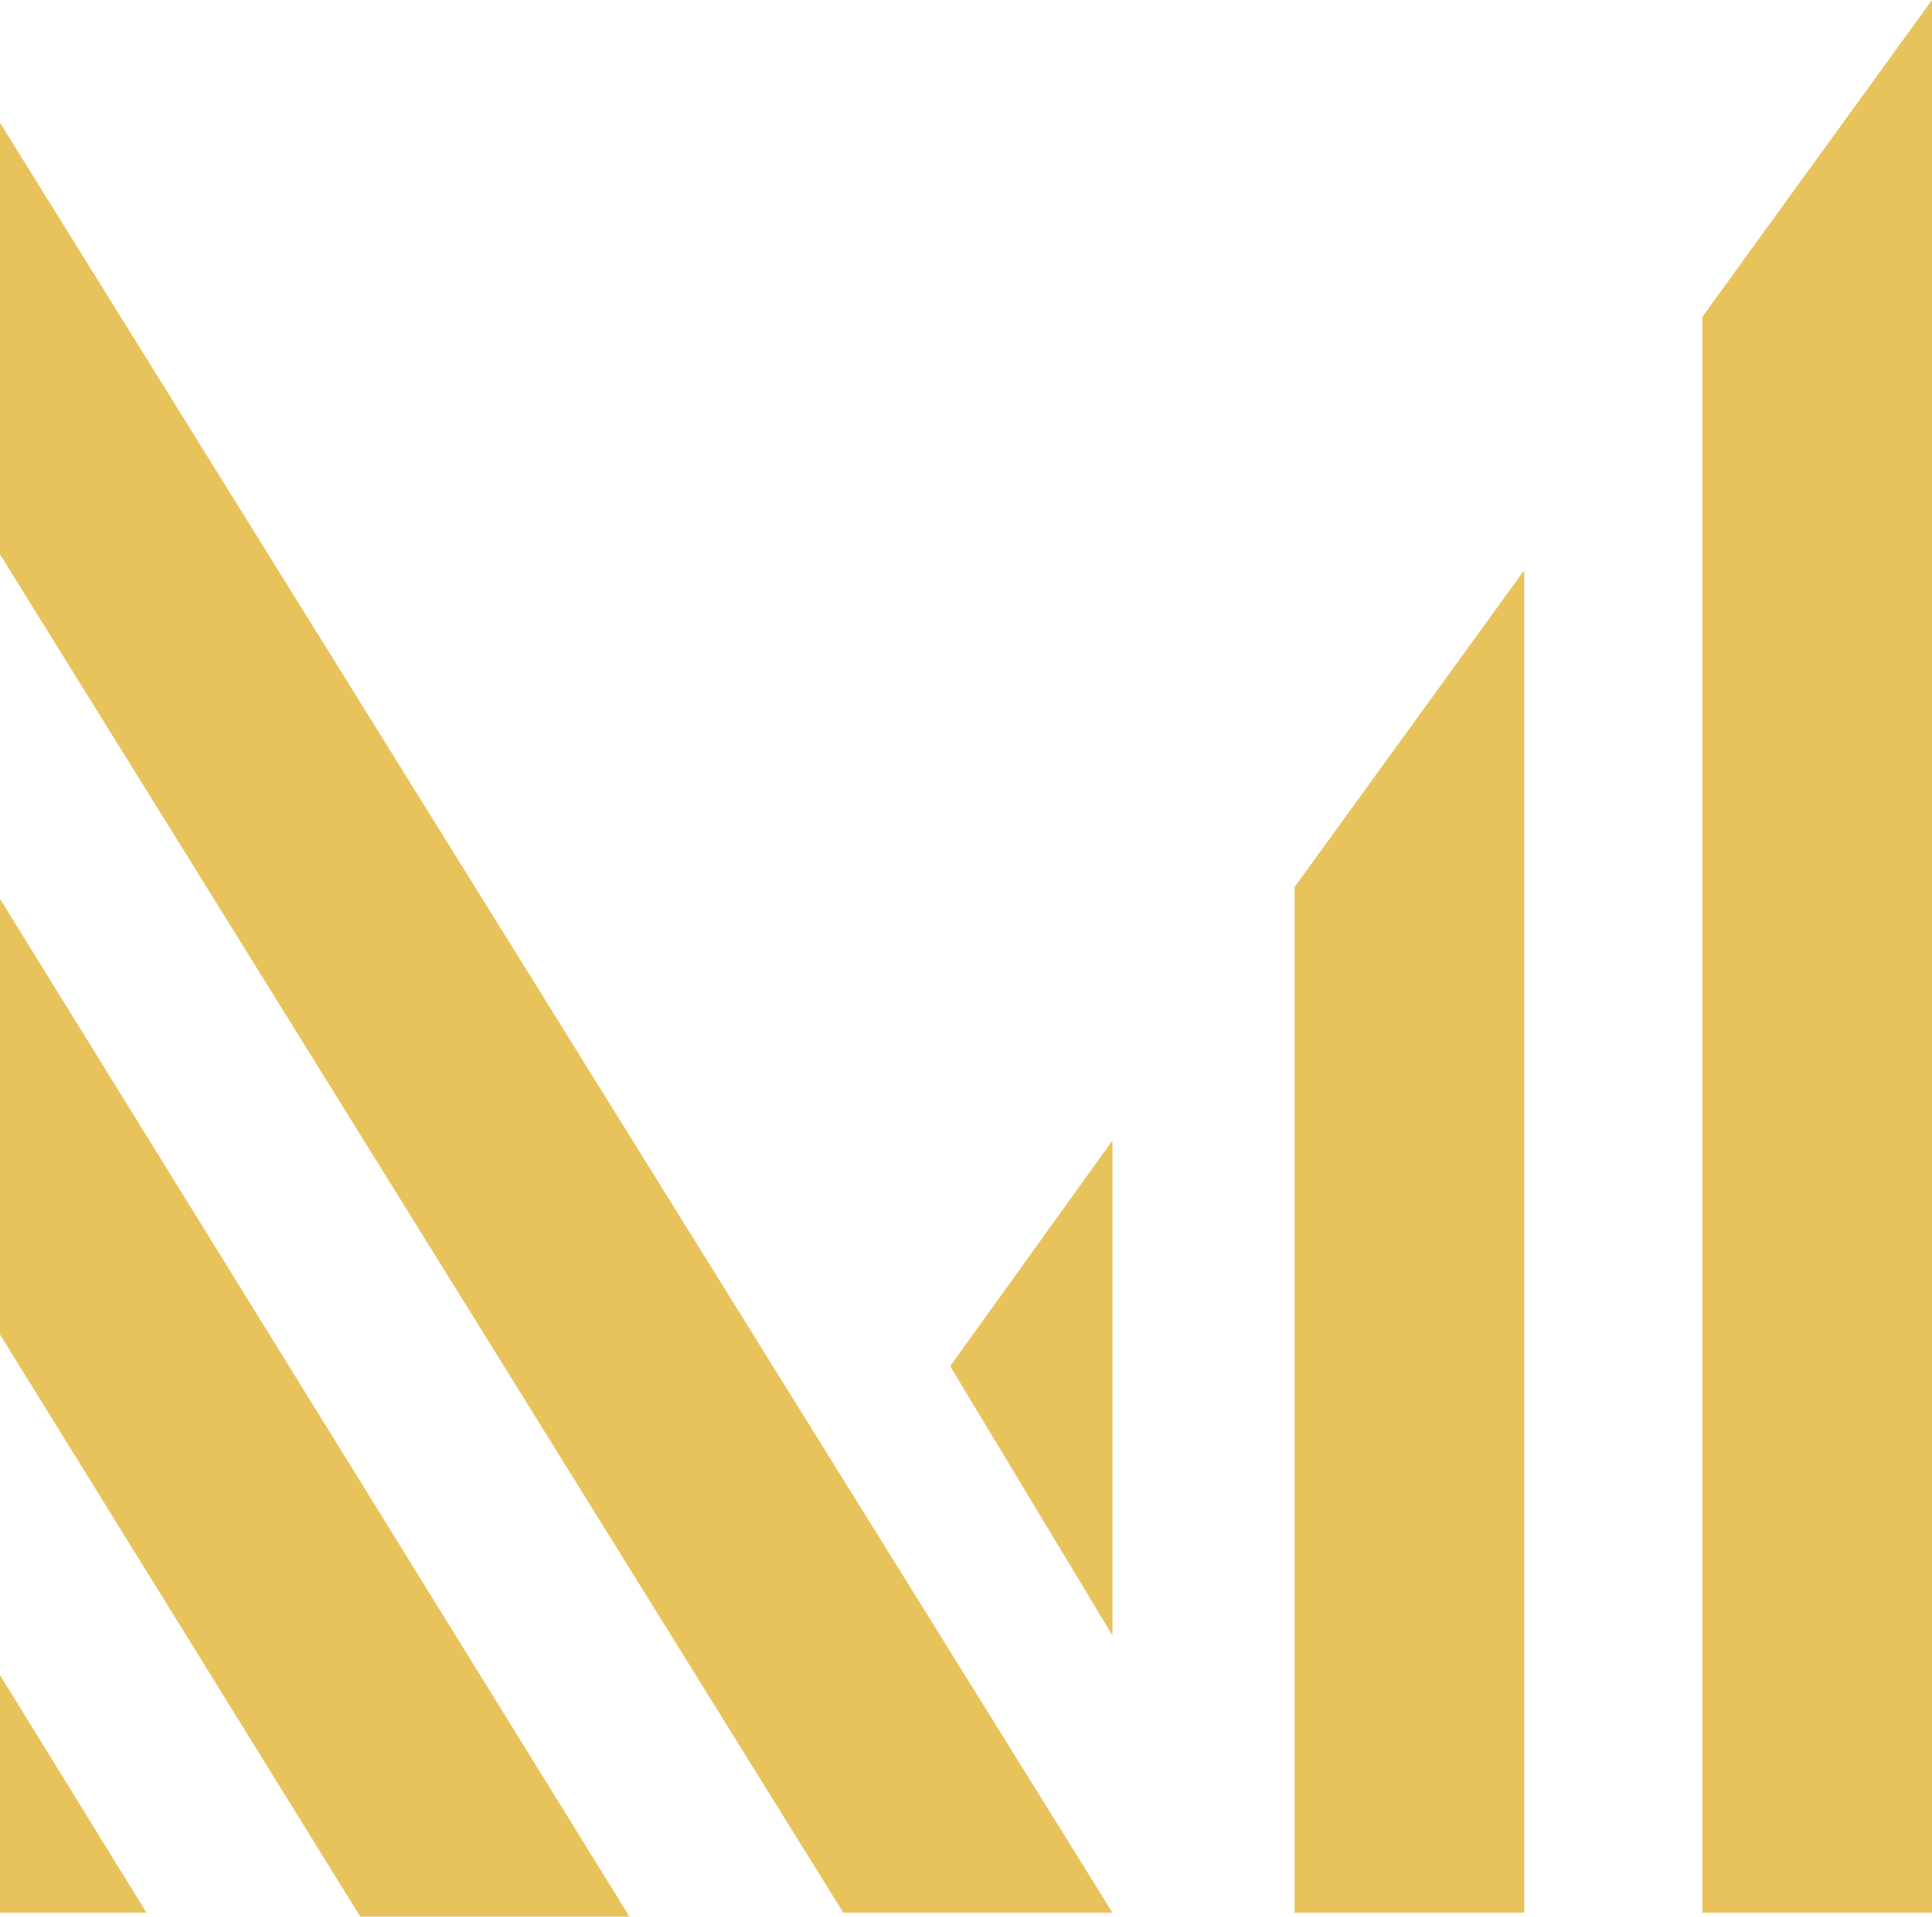
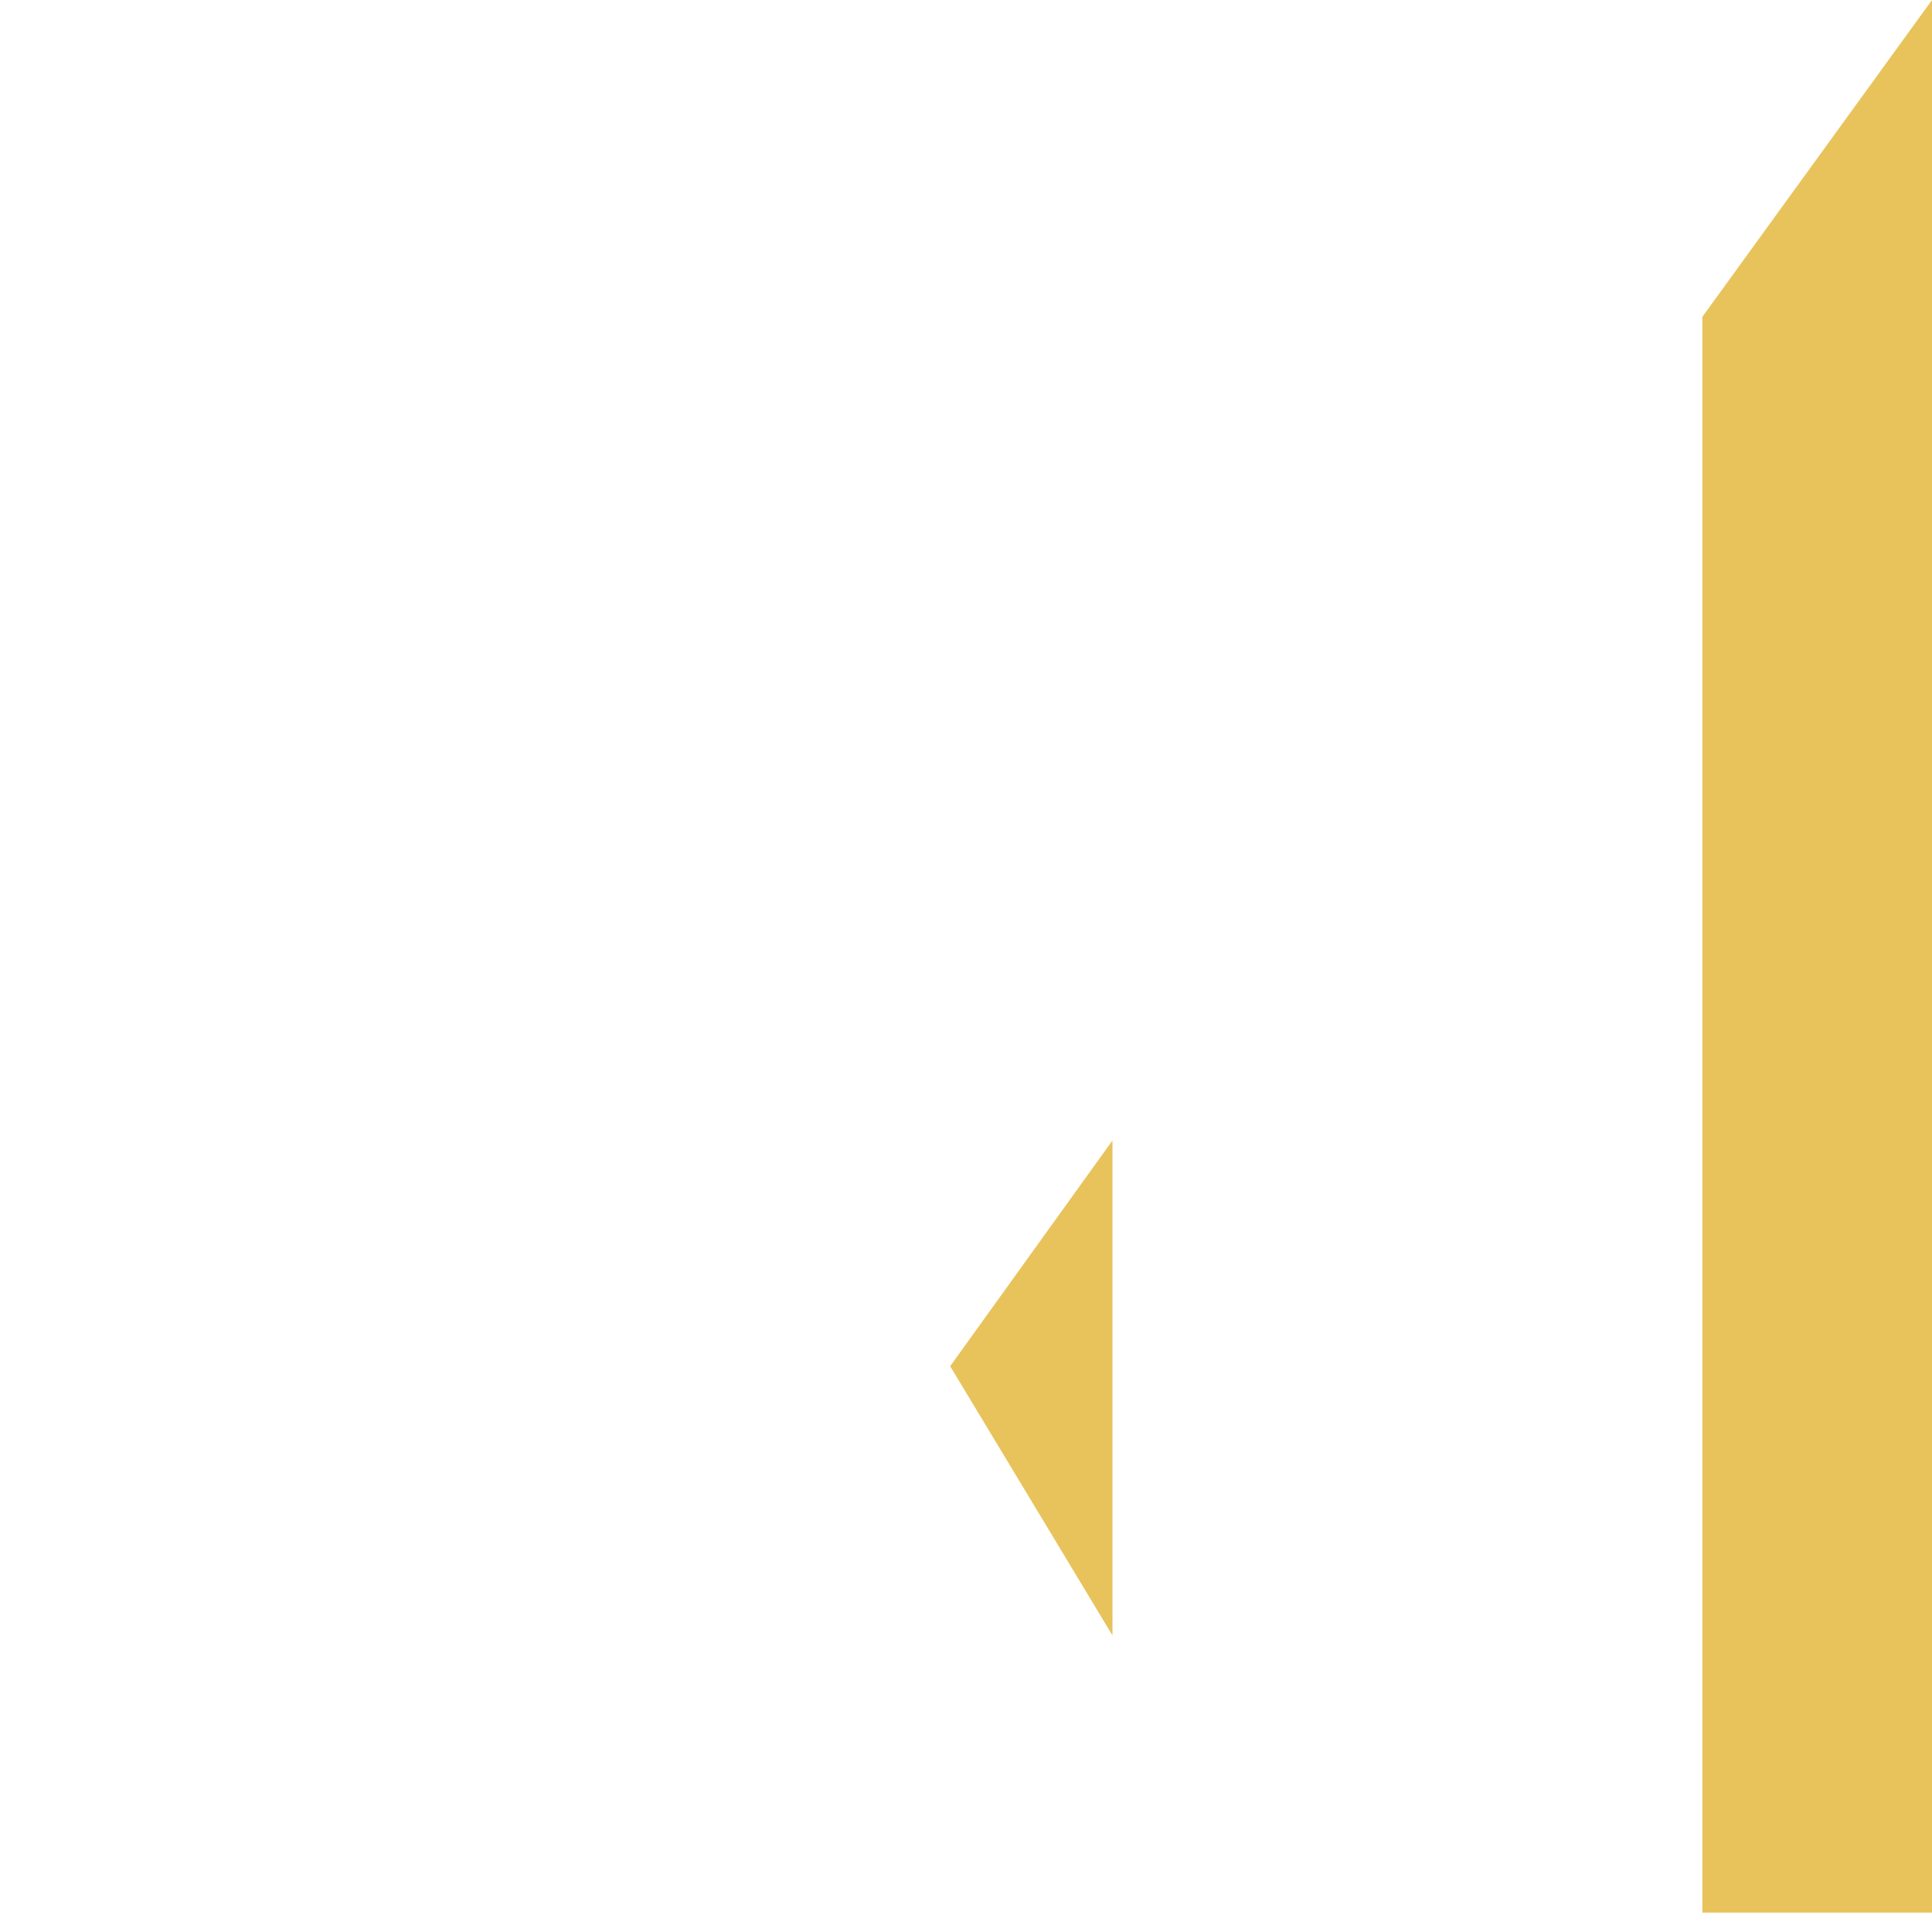
<svg xmlns="http://www.w3.org/2000/svg" version="1.1" id="Layer_1" x="0px" y="0px" viewBox="0 0 48.8 48.4" style="enable-background:new 0 0 48.8 48.4;" xml:space="preserve">
  <style type="text/css">
	.st0{fill:#E8C35B;}
</style>
  <g>
    <path class="st0" d="M24,34.5l4.1,6.8V28.8L24,34.5z" />
-     <path class="st0" d="M43,8v40.3h5.8V0L43,8z" />
-     <path class="st0" d="M32.7,22.4v25.9h5.8V14.4L32.7,22.4z" />
-     <path class="st0" d="M0,42.3v6h3.7L0,42.3z" />
-     <path class="st0" d="M0,14l21.3,34.3h6.8L0,3.1L0,14z" />
-     <path class="st0" d="M0,33.7l9.1,14.7h6.8L0,22.7L0,33.7z" />
+     <path class="st0" d="M43,8v40.3h5.8V0z" />
  </g>
</svg>